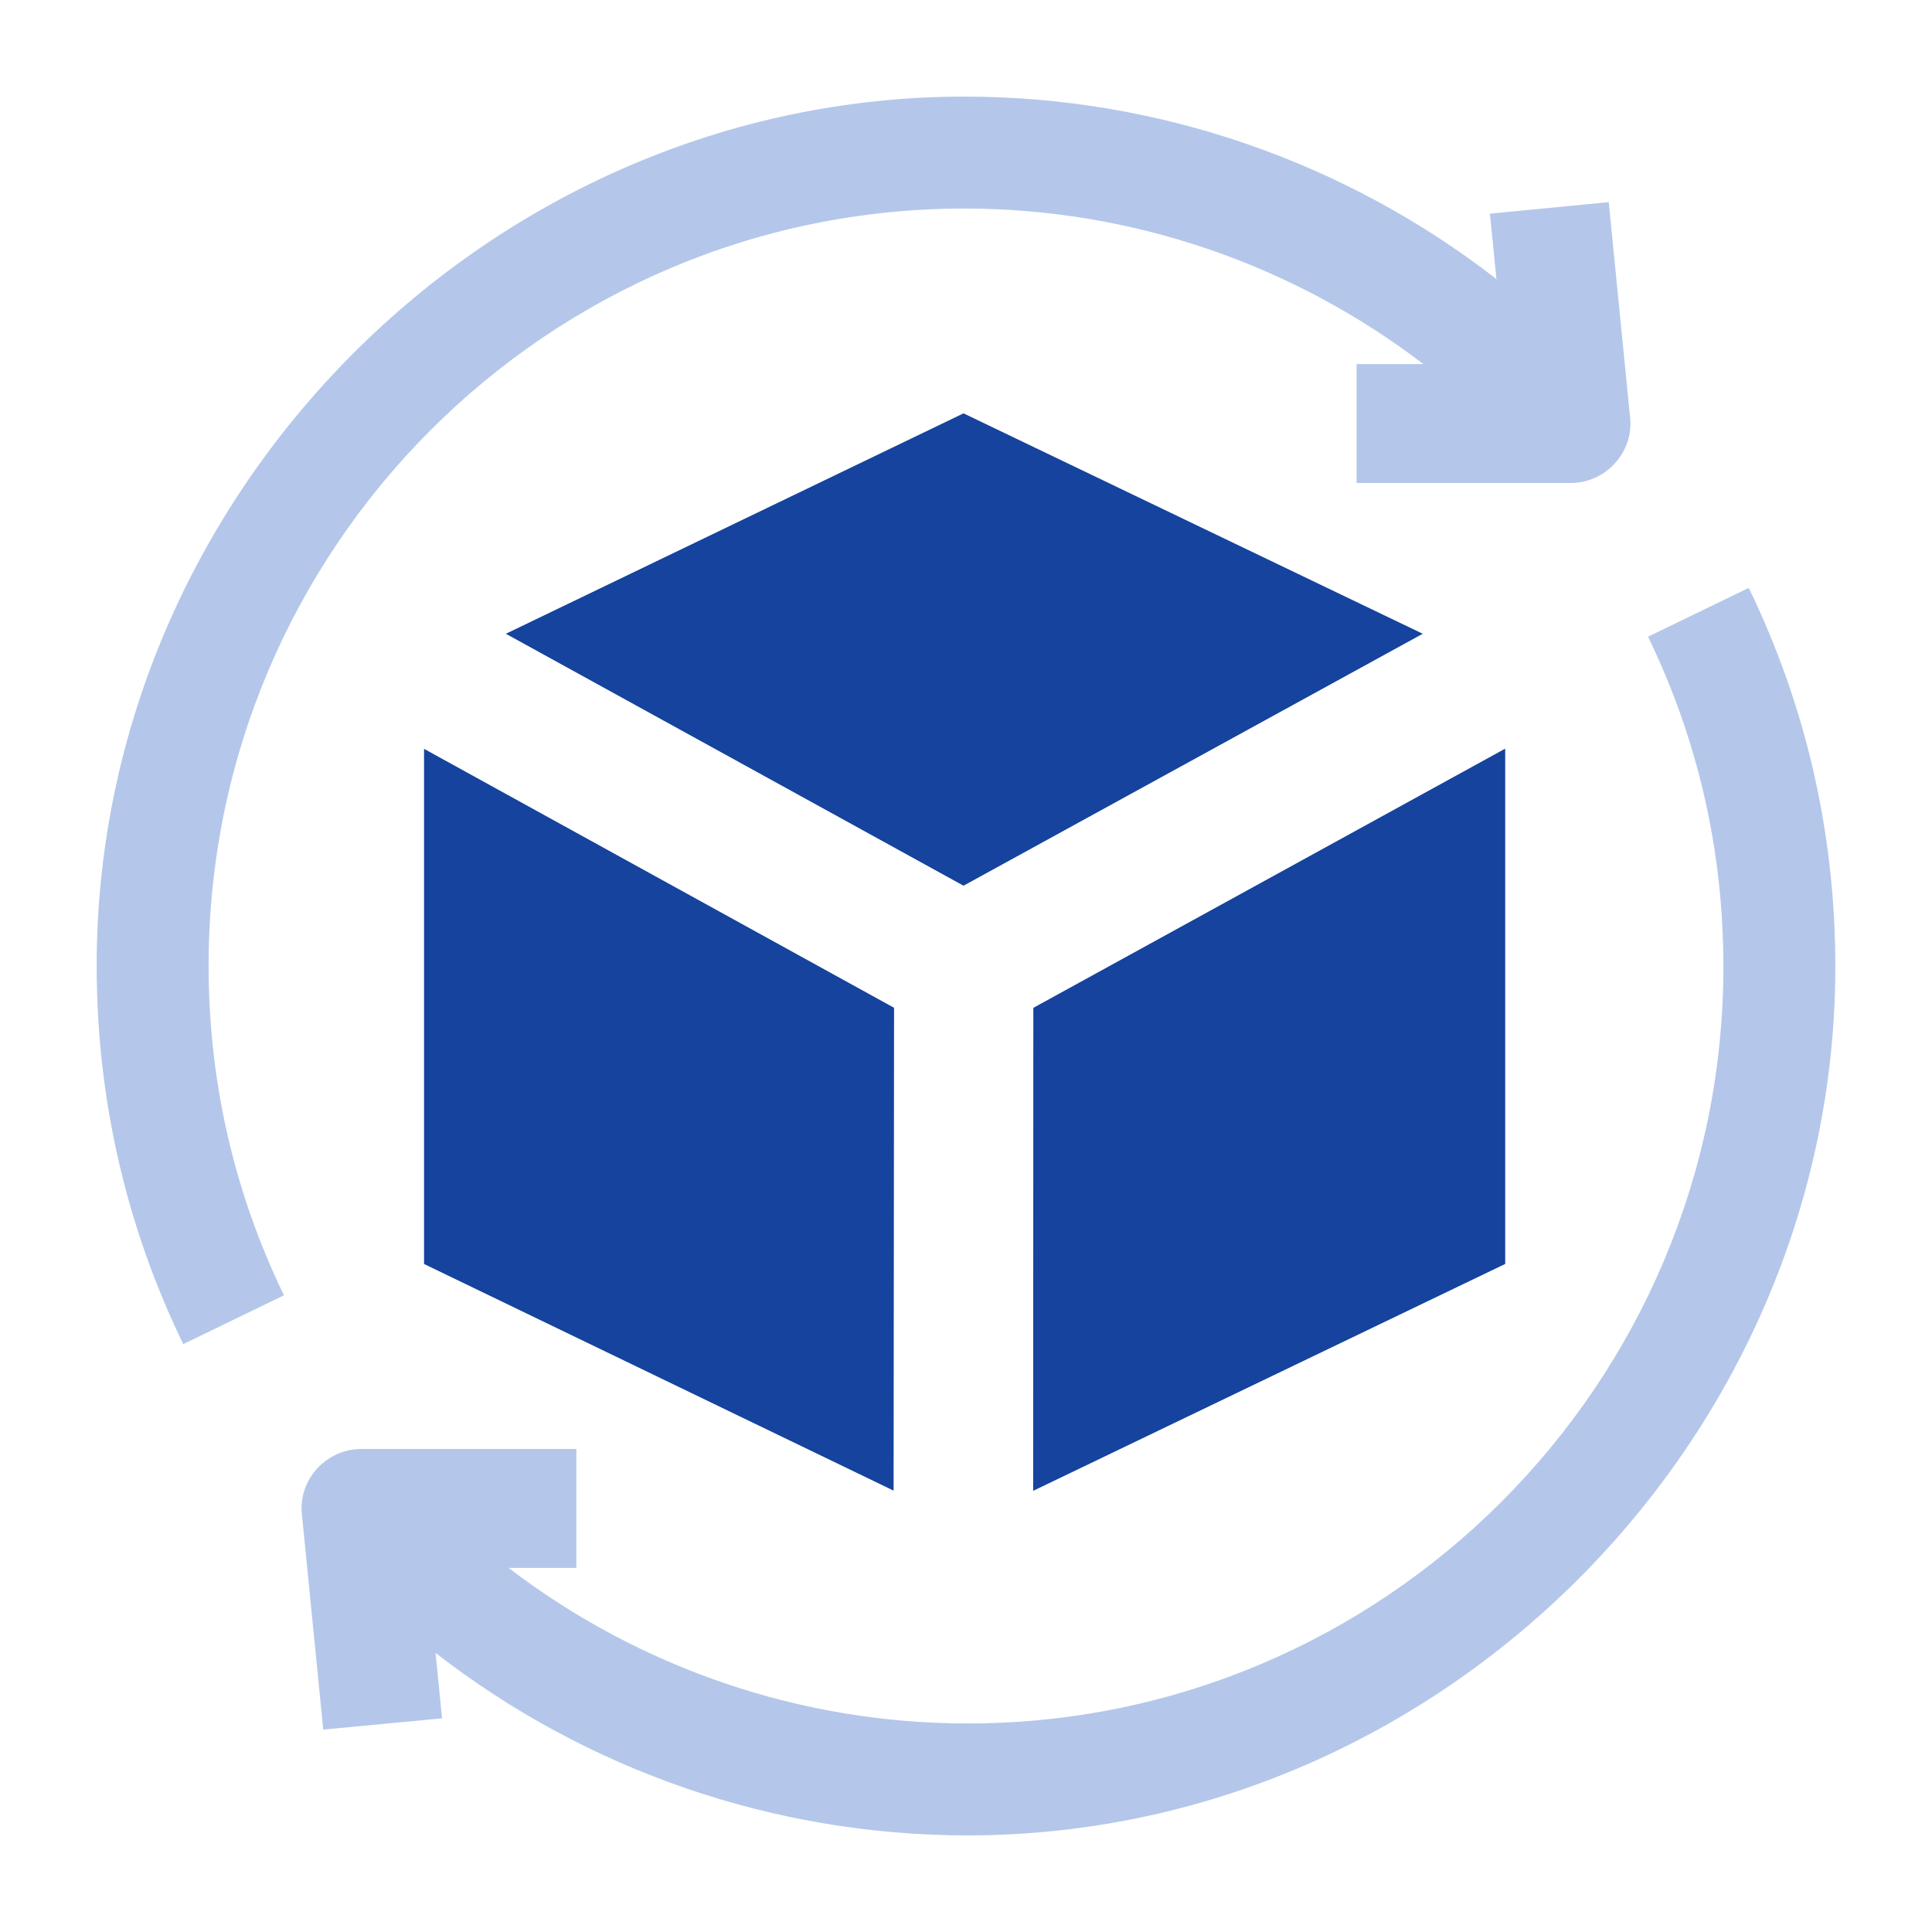
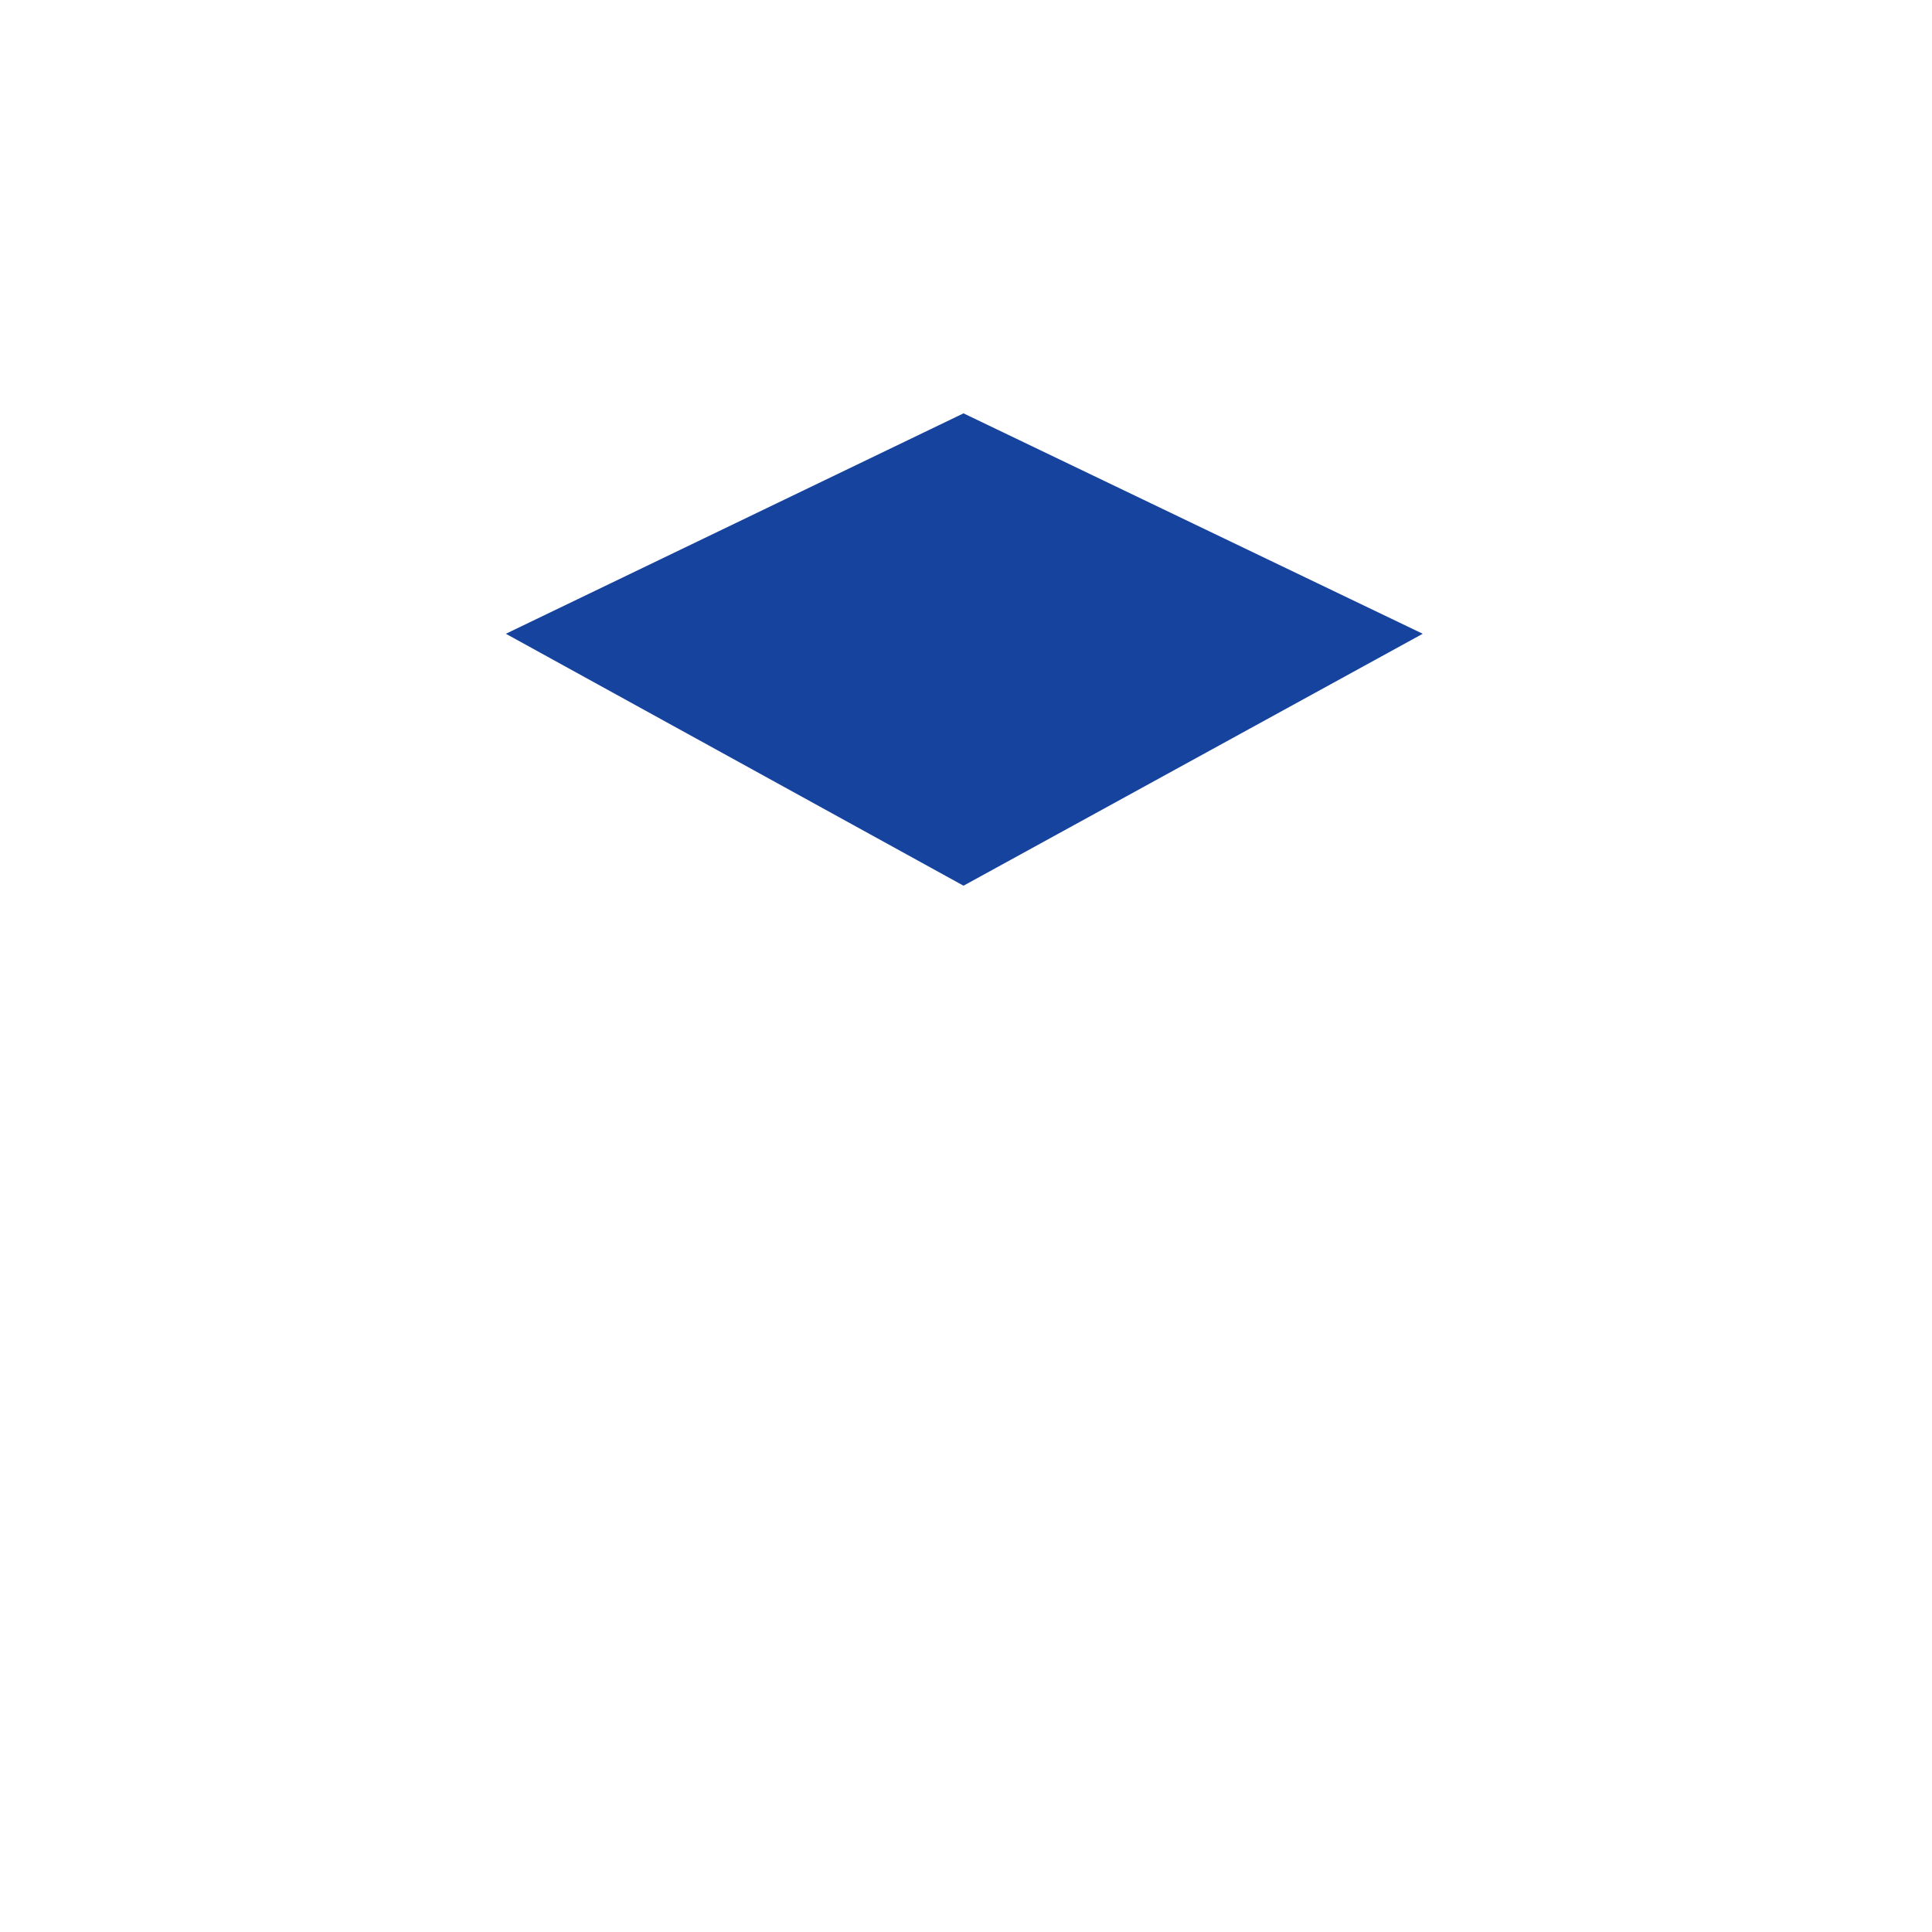
<svg xmlns="http://www.w3.org/2000/svg" width="80" height="80" viewBox="0 0 80 80" fill="none">
-   <path d="M17.559 52.339L37.002 61.724L37.021 41.73L17.559 31.008V52.339Z" fill="#15439D" />
-   <path d="M42.788 41.733L42.781 61.732L62.327 52.337V31L42.788 41.733Z" fill="#15439D" />
  <path d="M20.947 26.243L39.897 36.675L58.912 26.243L39.897 17.116L20.947 26.243Z" fill="#15439D" />
-   <path d="M39.938 8.635C46.85 8.635 53.522 10.936 58.94 15.077H56.174V20H65.041C66.48 20 67.643 18.744 67.501 17.311L66.615 8.371L61.695 8.847L61.964 11.555C55.708 6.7 47.963 4 39.938 4C20.332 4 4.003 20.382 4.003 39.978C4.003 45.472 5.209 50.747 7.587 55.657L11.758 53.636C9.688 49.362 8.638 44.767 8.638 39.978C8.638 22.695 22.679 8.635 39.938 8.635Z" fill="#B4C7EA" />
-   <path d="M72.413 24.343L68.242 26.364C70.312 30.638 71.362 35.234 71.362 40.022C71.362 57.305 57.321 71.365 40.062 71.365C33.15 71.365 26.477 69.064 21.06 64.923H23.866V60H14.959C13.52 60 12.357 61.251 12.499 62.685L13.385 71.619L18.305 71.153L18.036 68.445C24.292 73.3 32.037 76 40.062 76C59.668 76 75.997 59.618 75.997 40.022C75.997 34.528 74.791 29.253 72.413 24.343Z" fill="#B4C7EA" />
</svg>